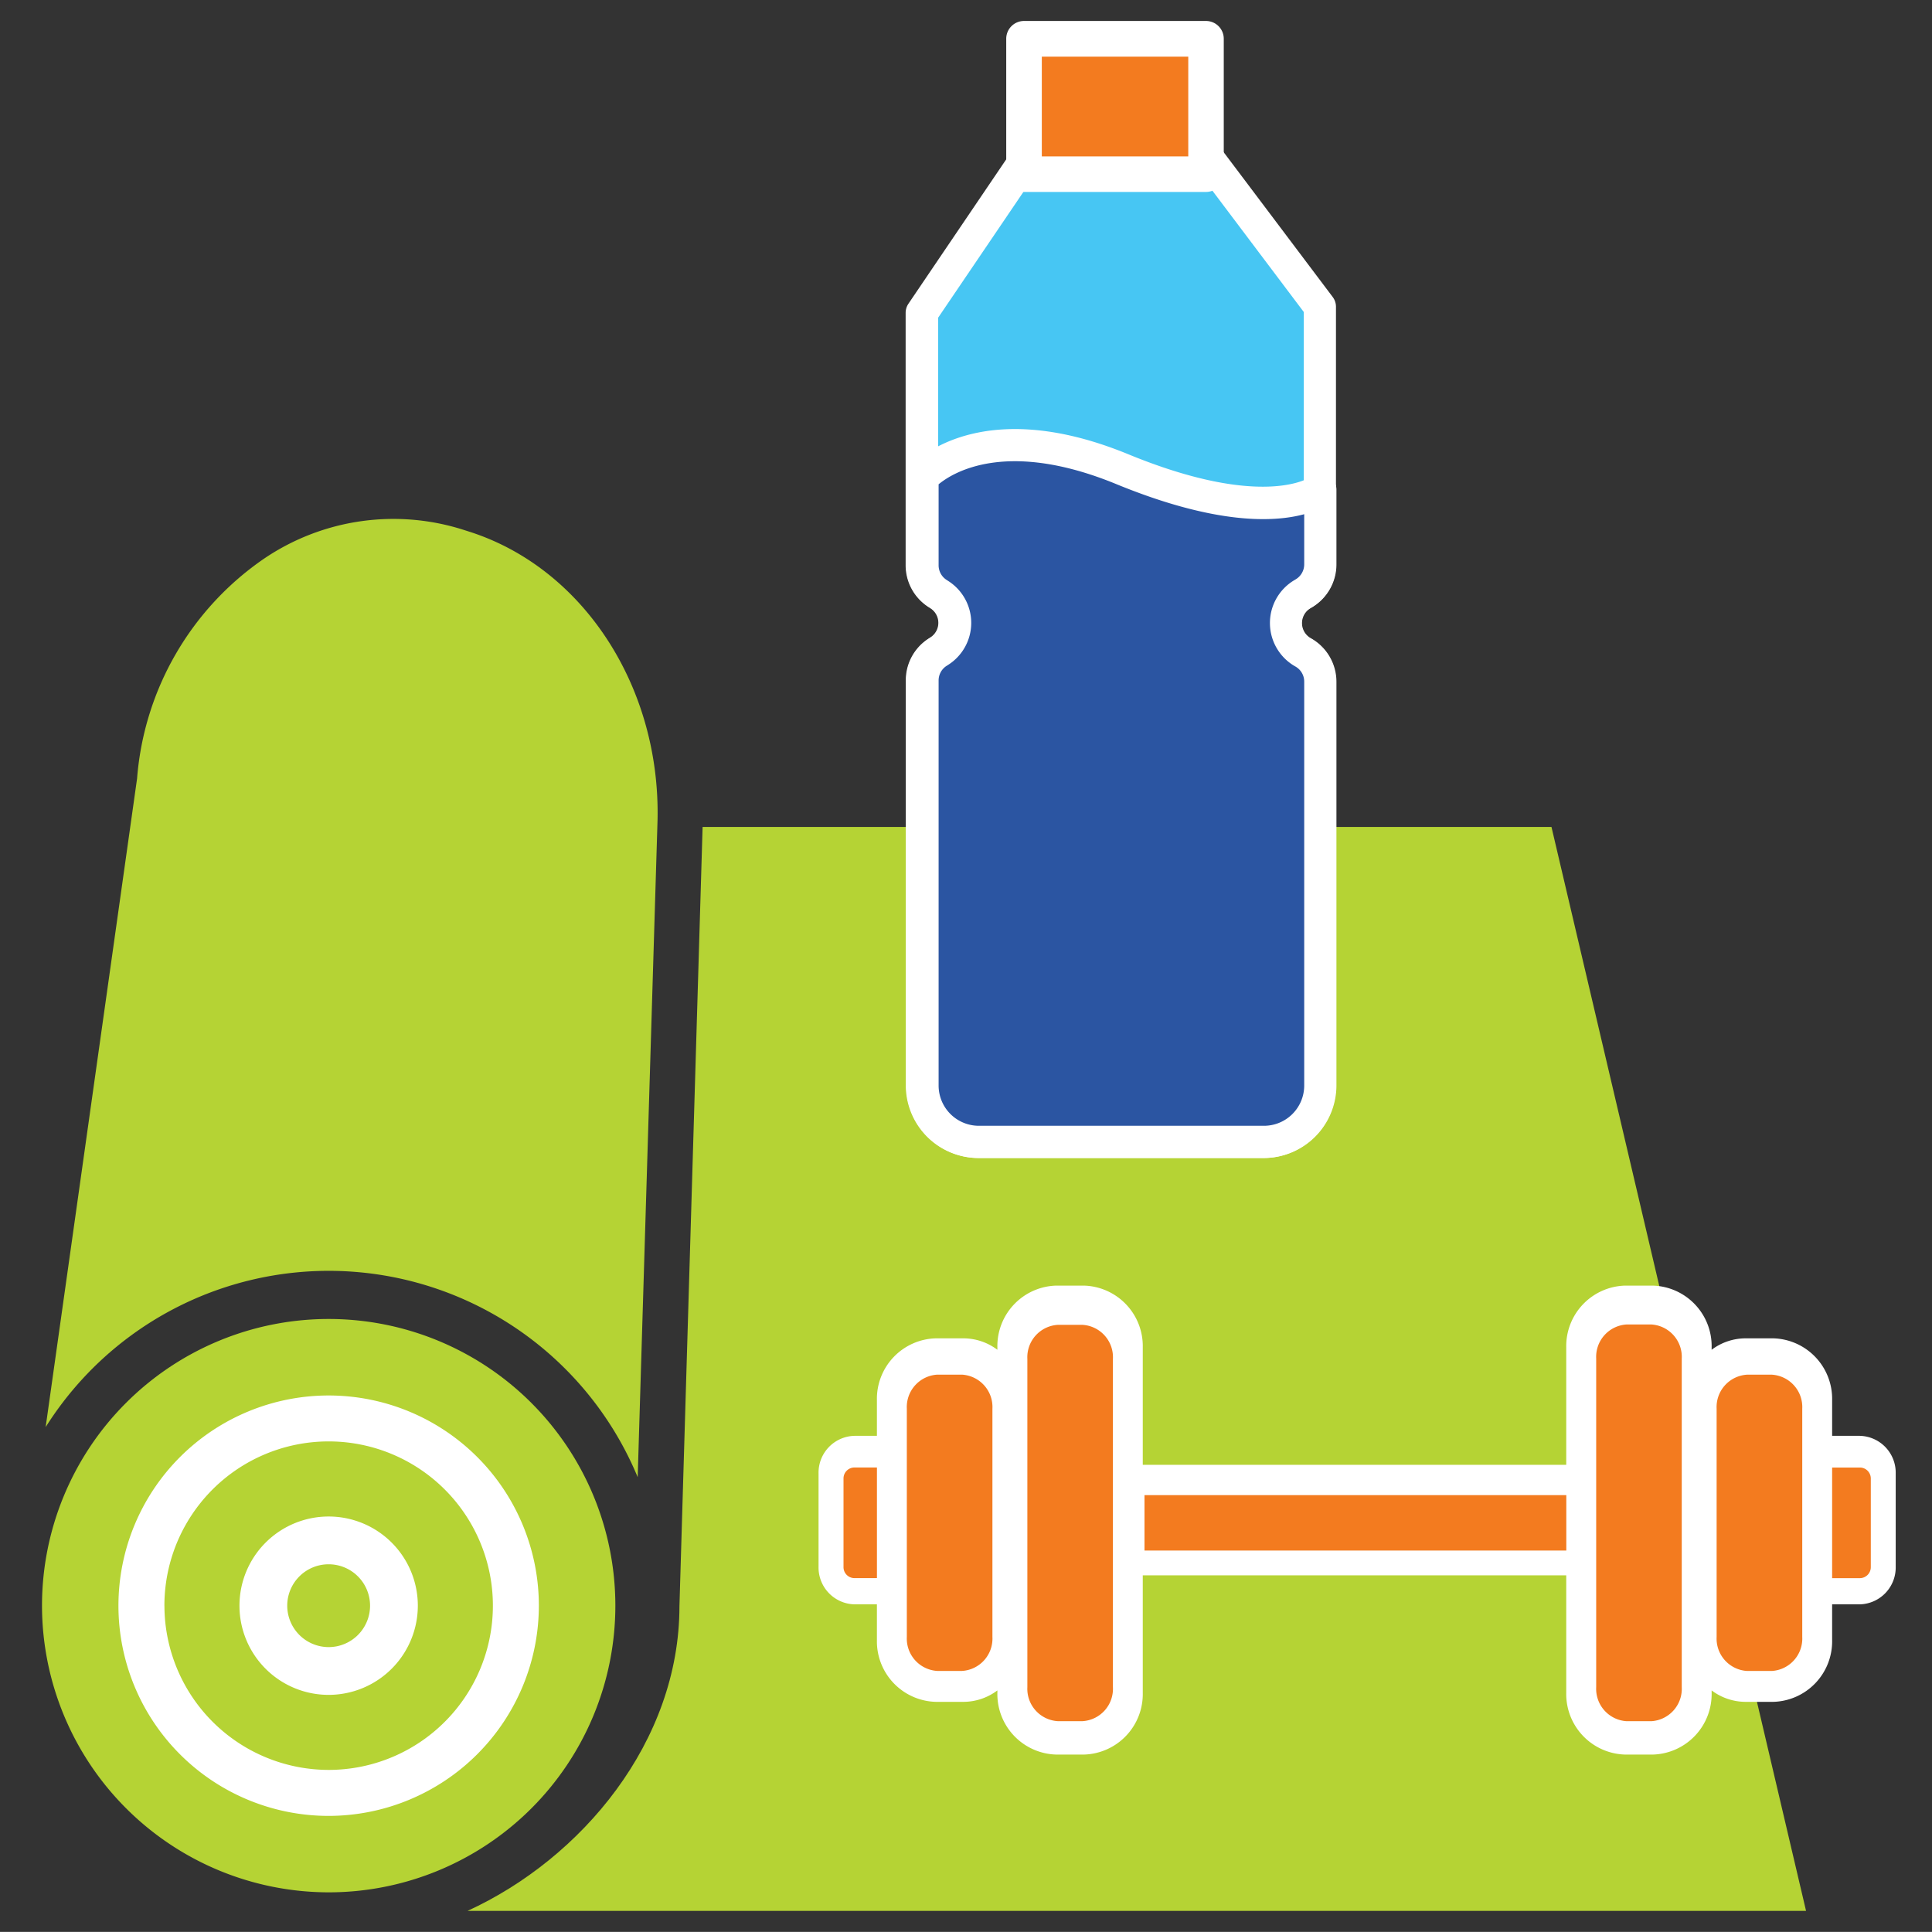
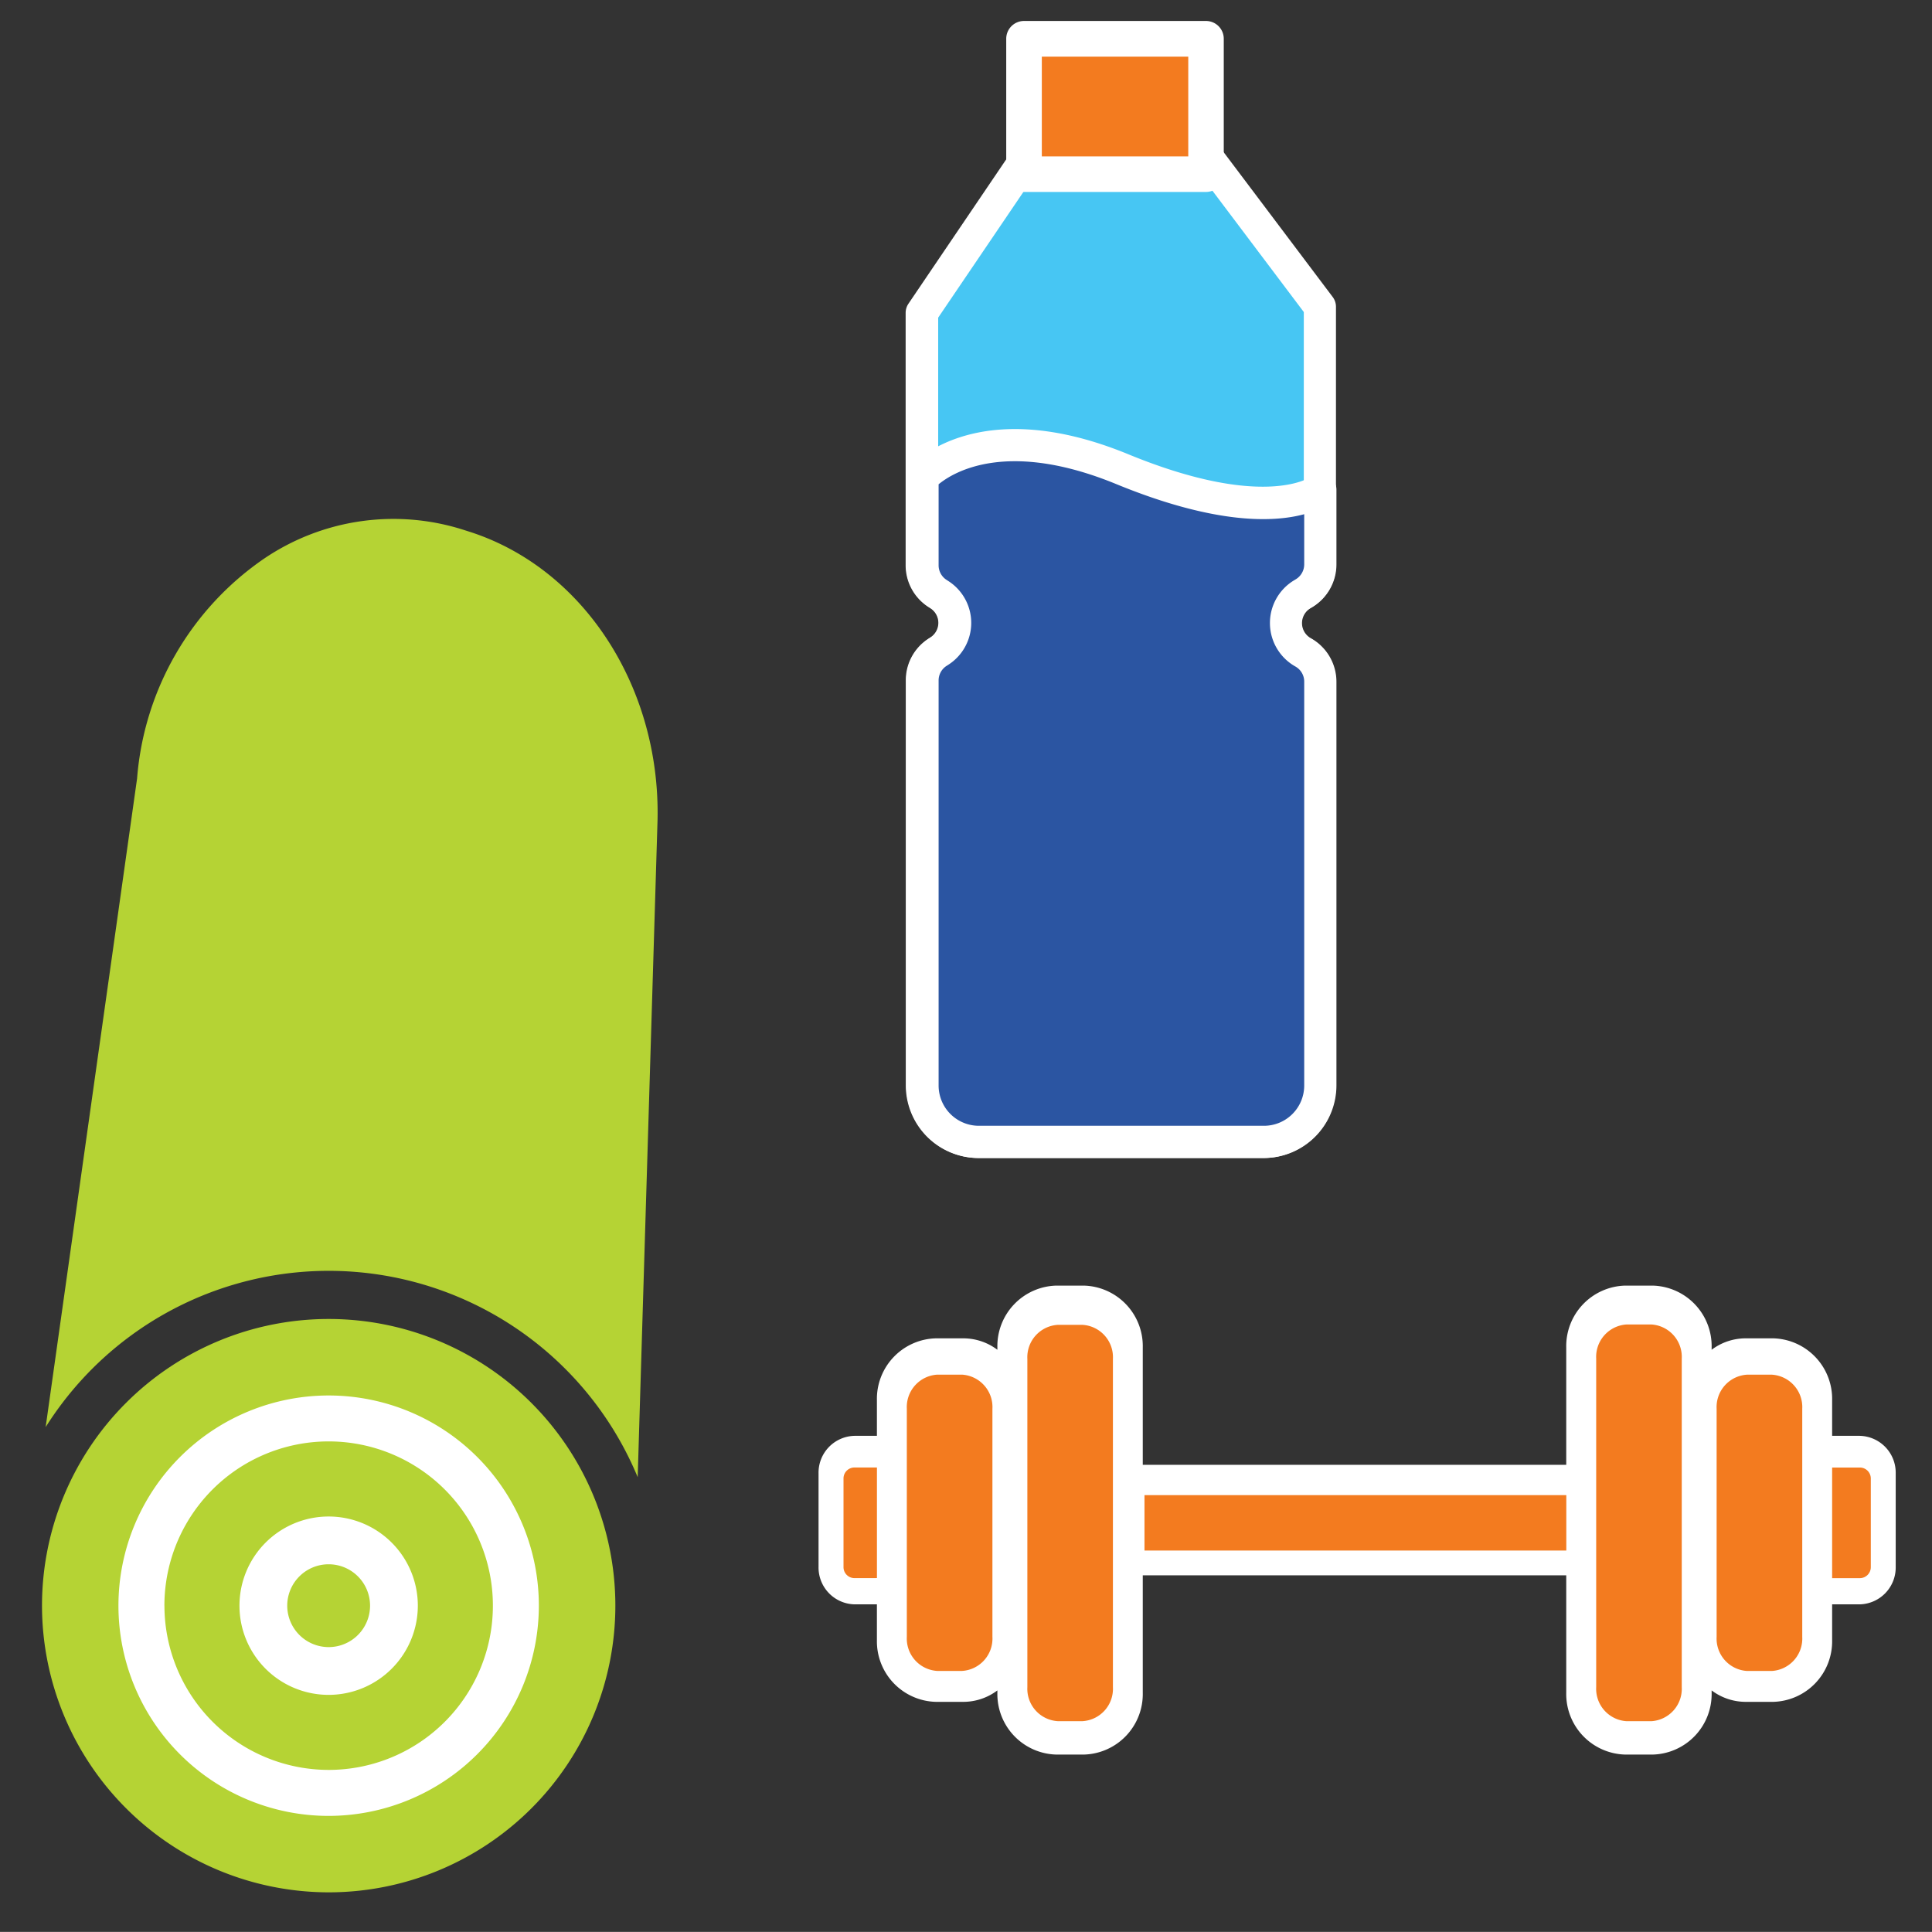
<svg xmlns="http://www.w3.org/2000/svg" width="62.002" height="61.998" viewBox="0 0 62.002 61.998">
  <rect x="0" y="0" width="62.002" height="61.998" fill="#333333" stroke="none" />
  <defs>
    <clipPath id="clip-path">
      <path id="Path_1739" data-name="Path 1739" d="M0,0H62V62H0Z" transform="translate(854 701)" fill="#fff" stroke="#707070" stroke-width="1" />
    </clipPath>
  </defs>
  <g id="Mask_Group_14" data-name="Mask Group 14" transform="translate(-854 -701)" clip-path="url(#clip-path)">
    <g id="Group_1016" data-name="Group 1016" transform="translate(855.348 701.674)">
      <g id="Group_1008" data-name="Group 1008" transform="translate(0 15.978)">
        <g id="Group_1007" data-name="Group 1007" transform="translate(0 0)">
-           <path id="Path_1721" data-name="Path 1721" d="M560.088,205.823c3.667-1.683,6.8-5.431,6.8-9.778l.743-25.008h27.242l8.17,34.786Z" transform="translate(-546.431 -161.151)" fill="#b5d334" />
          <path id="Path_1722" data-name="Path 1722" d="M539.181,161.961a9.449,9.449,0,0,1,4.077-7.058,7.4,7.4,0,0,1,6.408-.921l.166.053c3.657,1.161,6.146,4.969,6.052,9.258l-.637,21.089a10.735,10.735,0,0,0-19-1.607Z" transform="translate(-536.13 -153.628)" fill="#b5d334" />
          <path id="Path_1723" data-name="Path 1723" d="M536.038,208.046a9.2,9.2,0,1,1,9.2,9.2A9.21,9.21,0,0,1,536.038,208.046Z" transform="translate(-536.038 -173.169)" fill="#b5d334" />
        </g>
        <path id="Path_1724" data-name="Path 1724" d="M553.85,209.913a6.746,6.746,0,1,0-6.746,6.746A6.754,6.754,0,0,0,553.85,209.913Zm-12.017,0a5.271,5.271,0,1,1,5.27,5.27A5.277,5.277,0,0,1,541.834,209.913Z" transform="translate(-537.905 -175.035)" fill="#fff" />
        <path id="Path_1725" data-name="Path 1725" d="M552.922,212.869a2.862,2.862,0,1,0-2.862,2.862A2.865,2.865,0,0,0,552.922,212.869Zm-4.191,0a1.329,1.329,0,1,1,1.329,1.329A1.331,1.331,0,0,1,548.731,212.869Z" transform="translate(-540.861 -177.991)" fill="#fff" />
      </g>
      <g id="Group_1013" data-name="Group 1013" transform="translate(27.721)">
        <g id="Group_1009" data-name="Group 1009" transform="translate(0 3.561)">
          <path id="Path_1726" data-name="Path 1726" d="M598.541,149.8v12.959a1.81,1.81,0,0,1-1.81,1.81h-9.152a1.81,1.81,0,0,1-1.81-1.81v-13a1.076,1.076,0,0,1,.5-.909l.048-.031a1.076,1.076,0,0,0,.009-1.811l-.066-.043a1.075,1.075,0,0,1-.491-.9v-8.1l3.575-5.279h5.367l3.829,5.083v8.277a1.075,1.075,0,0,1-.522.922l-.061.037a1.076,1.076,0,0,0,.03,1.862A1.074,1.074,0,0,1,598.541,149.8Z" transform="translate(-585.249 -132.156)" fill="#47c6f3" />
          <path id="Path_1727" data-name="Path 1727" d="M596.335,164.689h-9.152a2.332,2.332,0,0,1-2.329-2.329v-13a1.587,1.587,0,0,1,.741-1.347l.048-.031a.556.556,0,0,0,0-.936l-.067-.043a1.59,1.59,0,0,1-.727-1.338v-8.1a.525.525,0,0,1,.089-.291l3.576-5.279a.52.52,0,0,1,.43-.228h5.367a.52.52,0,0,1,.415.207l3.828,5.083a.519.519,0,0,1,.105.312v8.277a1.6,1.6,0,0,1-.774,1.367l-.061.036a.556.556,0,0,0,.015.963,1.6,1.6,0,0,1,.819,1.394v12.959A2.332,2.332,0,0,1,596.335,164.689ZM585.893,137.72v7.944a.556.556,0,0,0,.253.467l.067.043a1.6,1.6,0,0,1-.013,2.686l-.048.031a.554.554,0,0,0-.258.47v13a1.292,1.292,0,0,0,1.29,1.291h9.152a1.292,1.292,0,0,0,1.291-1.291V149.4a.556.556,0,0,0-.286-.486,1.595,1.595,0,0,1-.045-2.761l.061-.037a.559.559,0,0,0,.27-.476v-8.1l-3.568-4.737h-4.833Z" transform="translate(-584.854 -131.761)" fill="#fff" />
        </g>
        <g id="Group_1011" data-name="Group 1011" transform="translate(3.223)">
          <rect id="Rectangle_664" data-name="Rectangle 664" width="5.839" height="4.345" transform="translate(0.571 0.57)" fill="#f37b1f" />
          <path id="Path_1729" data-name="Path 1729" d="M596.94,130.977H591.1a.571.571,0,0,1-.571-.571v-4.345a.571.571,0,0,1,.571-.571h5.84a.57.57,0,0,1,.57.571v4.345A.57.57,0,0,1,596.94,130.977Zm-5.269-1.141h4.7v-3.2h-4.7Z" transform="translate(-590.529 -125.491)" fill="#fff" />
        </g>
        <g id="Group_1012" data-name="Group 1012" transform="translate(0.015 13.091)">
          <path id="Path_1730" data-name="Path 1730" d="M586.285,154.215l.066.043a1.075,1.075,0,0,1-.009,1.811l-.048.031a1.076,1.076,0,0,0-.5.909v13a1.81,1.81,0,0,0,1.81,1.81h9.152a1.81,1.81,0,0,0,1.81-1.81V157.049a1.077,1.077,0,0,0-.552-.94,1.075,1.075,0,0,1-.031-1.861l.061-.037a1.075,1.075,0,0,0,.522-.922v-2.4s-1.572,1.31-6.353-.655c-4.554-1.872-6.419.262-6.419.262v2.821A1.076,1.076,0,0,0,586.285,154.215Z" transform="translate(-585.275 -148.94)" fill="#2b55a2" />
          <path id="Path_1731" data-name="Path 1731" d="M596.361,171.941h-9.152a2.332,2.332,0,0,1-2.329-2.329v-13a1.587,1.587,0,0,1,.741-1.347l.048-.031a.556.556,0,0,0,0-.936l-.067-.043a1.589,1.589,0,0,1-.727-1.338V150.1a.522.522,0,0,1,.128-.342c.086-.1,2.165-2.391,7.007-.4,4.3,1.767,5.81.748,5.823.737a.519.519,0,0,1,.852.4v2.4a1.6,1.6,0,0,1-.774,1.367l-.061.036a.556.556,0,0,0,.016.963,1.6,1.6,0,0,1,.819,1.394v12.959A2.332,2.332,0,0,1,596.361,171.941ZM585.918,150.32v2.6a.555.555,0,0,0,.254.467l.066.043a1.595,1.595,0,0,1-.014,2.685l-.048.031a.554.554,0,0,0-.258.47v13a1.293,1.293,0,0,0,1.291,1.291h9.152a1.292,1.292,0,0,0,1.29-1.291V156.652a.555.555,0,0,0-.286-.486,1.6,1.6,0,0,1-.045-2.761l.061-.037a.559.559,0,0,0,.27-.476v-1.612c-.969.263-2.836.346-6.031-.966C588.105,148.87,586.386,149.935,585.918,150.32Z" transform="translate(-584.88 -148.543)" fill="#fff" />
        </g>
      </g>
      <g id="Group_1015" data-name="Group 1015" transform="translate(24.922 40.584)">
        <path id="Path_1732" data-name="Path 1732" d="M593.268,202.71v-3.765a1.943,1.943,0,0,0-1.892-1.986h-.882a1.943,1.943,0,0,0-1.892,1.986v.073a1.819,1.819,0,0,0-1.092-.367h-.882a1.943,1.943,0,0,0-1.892,1.986v1.143h-.721a1.182,1.182,0,0,0-1.152,1.209v2.989a1.183,1.183,0,0,0,1.152,1.21h.721v1.143a1.943,1.943,0,0,0,1.892,1.986h.882a1.819,1.819,0,0,0,1.092-.367v.073a1.943,1.943,0,0,0,1.892,1.986h.882a1.943,1.943,0,0,0,1.892-1.986v-3.766h13.59v3.766a1.944,1.944,0,0,0,1.892,1.986h.882a1.943,1.943,0,0,0,1.892-1.986v-.073a1.819,1.819,0,0,0,1.093.367h.882a1.943,1.943,0,0,0,1.892-1.986v-1.143h.889a1.183,1.183,0,0,0,1.151-1.21v-2.989a1.182,1.182,0,0,0-1.151-1.209h-.889v-1.143a1.943,1.943,0,0,0-1.892-1.986h-.882a1.819,1.819,0,0,0-1.093.367v-.073a1.943,1.943,0,0,0-1.892-1.986h-.882a1.943,1.943,0,0,0-1.892,1.986v3.765Z" transform="translate(-582.864 -196.959)" fill="#fff" />
        <g id="Group_1014" data-name="Group 1014" transform="translate(0.8 1.247)">
          <path id="Path_1733" data-name="Path 1733" d="M584.624,210.789a.352.352,0,0,1-.352-.352v-2.846a.352.352,0,0,1,.352-.352h.721v3.549Z" transform="translate(-584.272 -202.649)" fill="#f37b1f" />
          <path id="Path_1734" data-name="Path 1734" d="M589.62,211.5h-.791a1.041,1.041,0,0,1-.978-1.092v-7.325a1.041,1.041,0,0,1,.978-1.092h.791a1.041,1.041,0,0,1,.978,1.092v7.325A1.04,1.04,0,0,1,589.62,211.5Z" transform="translate(-585.819 -200.381)" fill="#f37b1f" />
          <path id="Path_1735" data-name="Path 1735" d="M597.406,210.805a1.04,1.04,0,0,1-.978,1.091h-.79a1.041,1.041,0,0,1-.978-1.091V200.268a1.041,1.041,0,0,1,.978-1.091h.79a1.04,1.04,0,0,1,.978,1.091Z" transform="translate(-588.76 -199.165)" fill="#f37b1f" />
          <rect id="Rectangle_665" data-name="Rectangle 665" width="13.537" height="1.778" transform="translate(9.659 5.477)" fill="#f37b1f" />
          <path id="Path_1736" data-name="Path 1736" d="M641.031,207.24a.352.352,0,0,1,.352.352v2.846a.352.352,0,0,1-.352.352h-.889V207.24Z" transform="translate(-608.415 -202.649)" fill="#f37b1f" />
          <path id="Path_1737" data-name="Path 1737" d="M634.594,201.992h.79a1.041,1.041,0,0,1,.979,1.092v7.325a1.041,1.041,0,0,1-.979,1.092h-.79a1.041,1.041,0,0,1-.979-1.092v-7.325A1.041,1.041,0,0,1,634.594,201.992Z" transform="translate(-605.595 -200.381)" fill="#f37b1f" />
          <path id="Path_1738" data-name="Path 1738" d="M626.808,200.247a1.041,1.041,0,0,1,.978-1.092h.79a1.041,1.041,0,0,1,.978,1.092v10.548a1.041,1.041,0,0,1-.978,1.092h-.79a1.041,1.041,0,0,1-.978-1.092V200.247Z" transform="translate(-602.653 -199.155)" fill="#f37b1f" />
        </g>
      </g>
    </g>
  </g>
</svg>